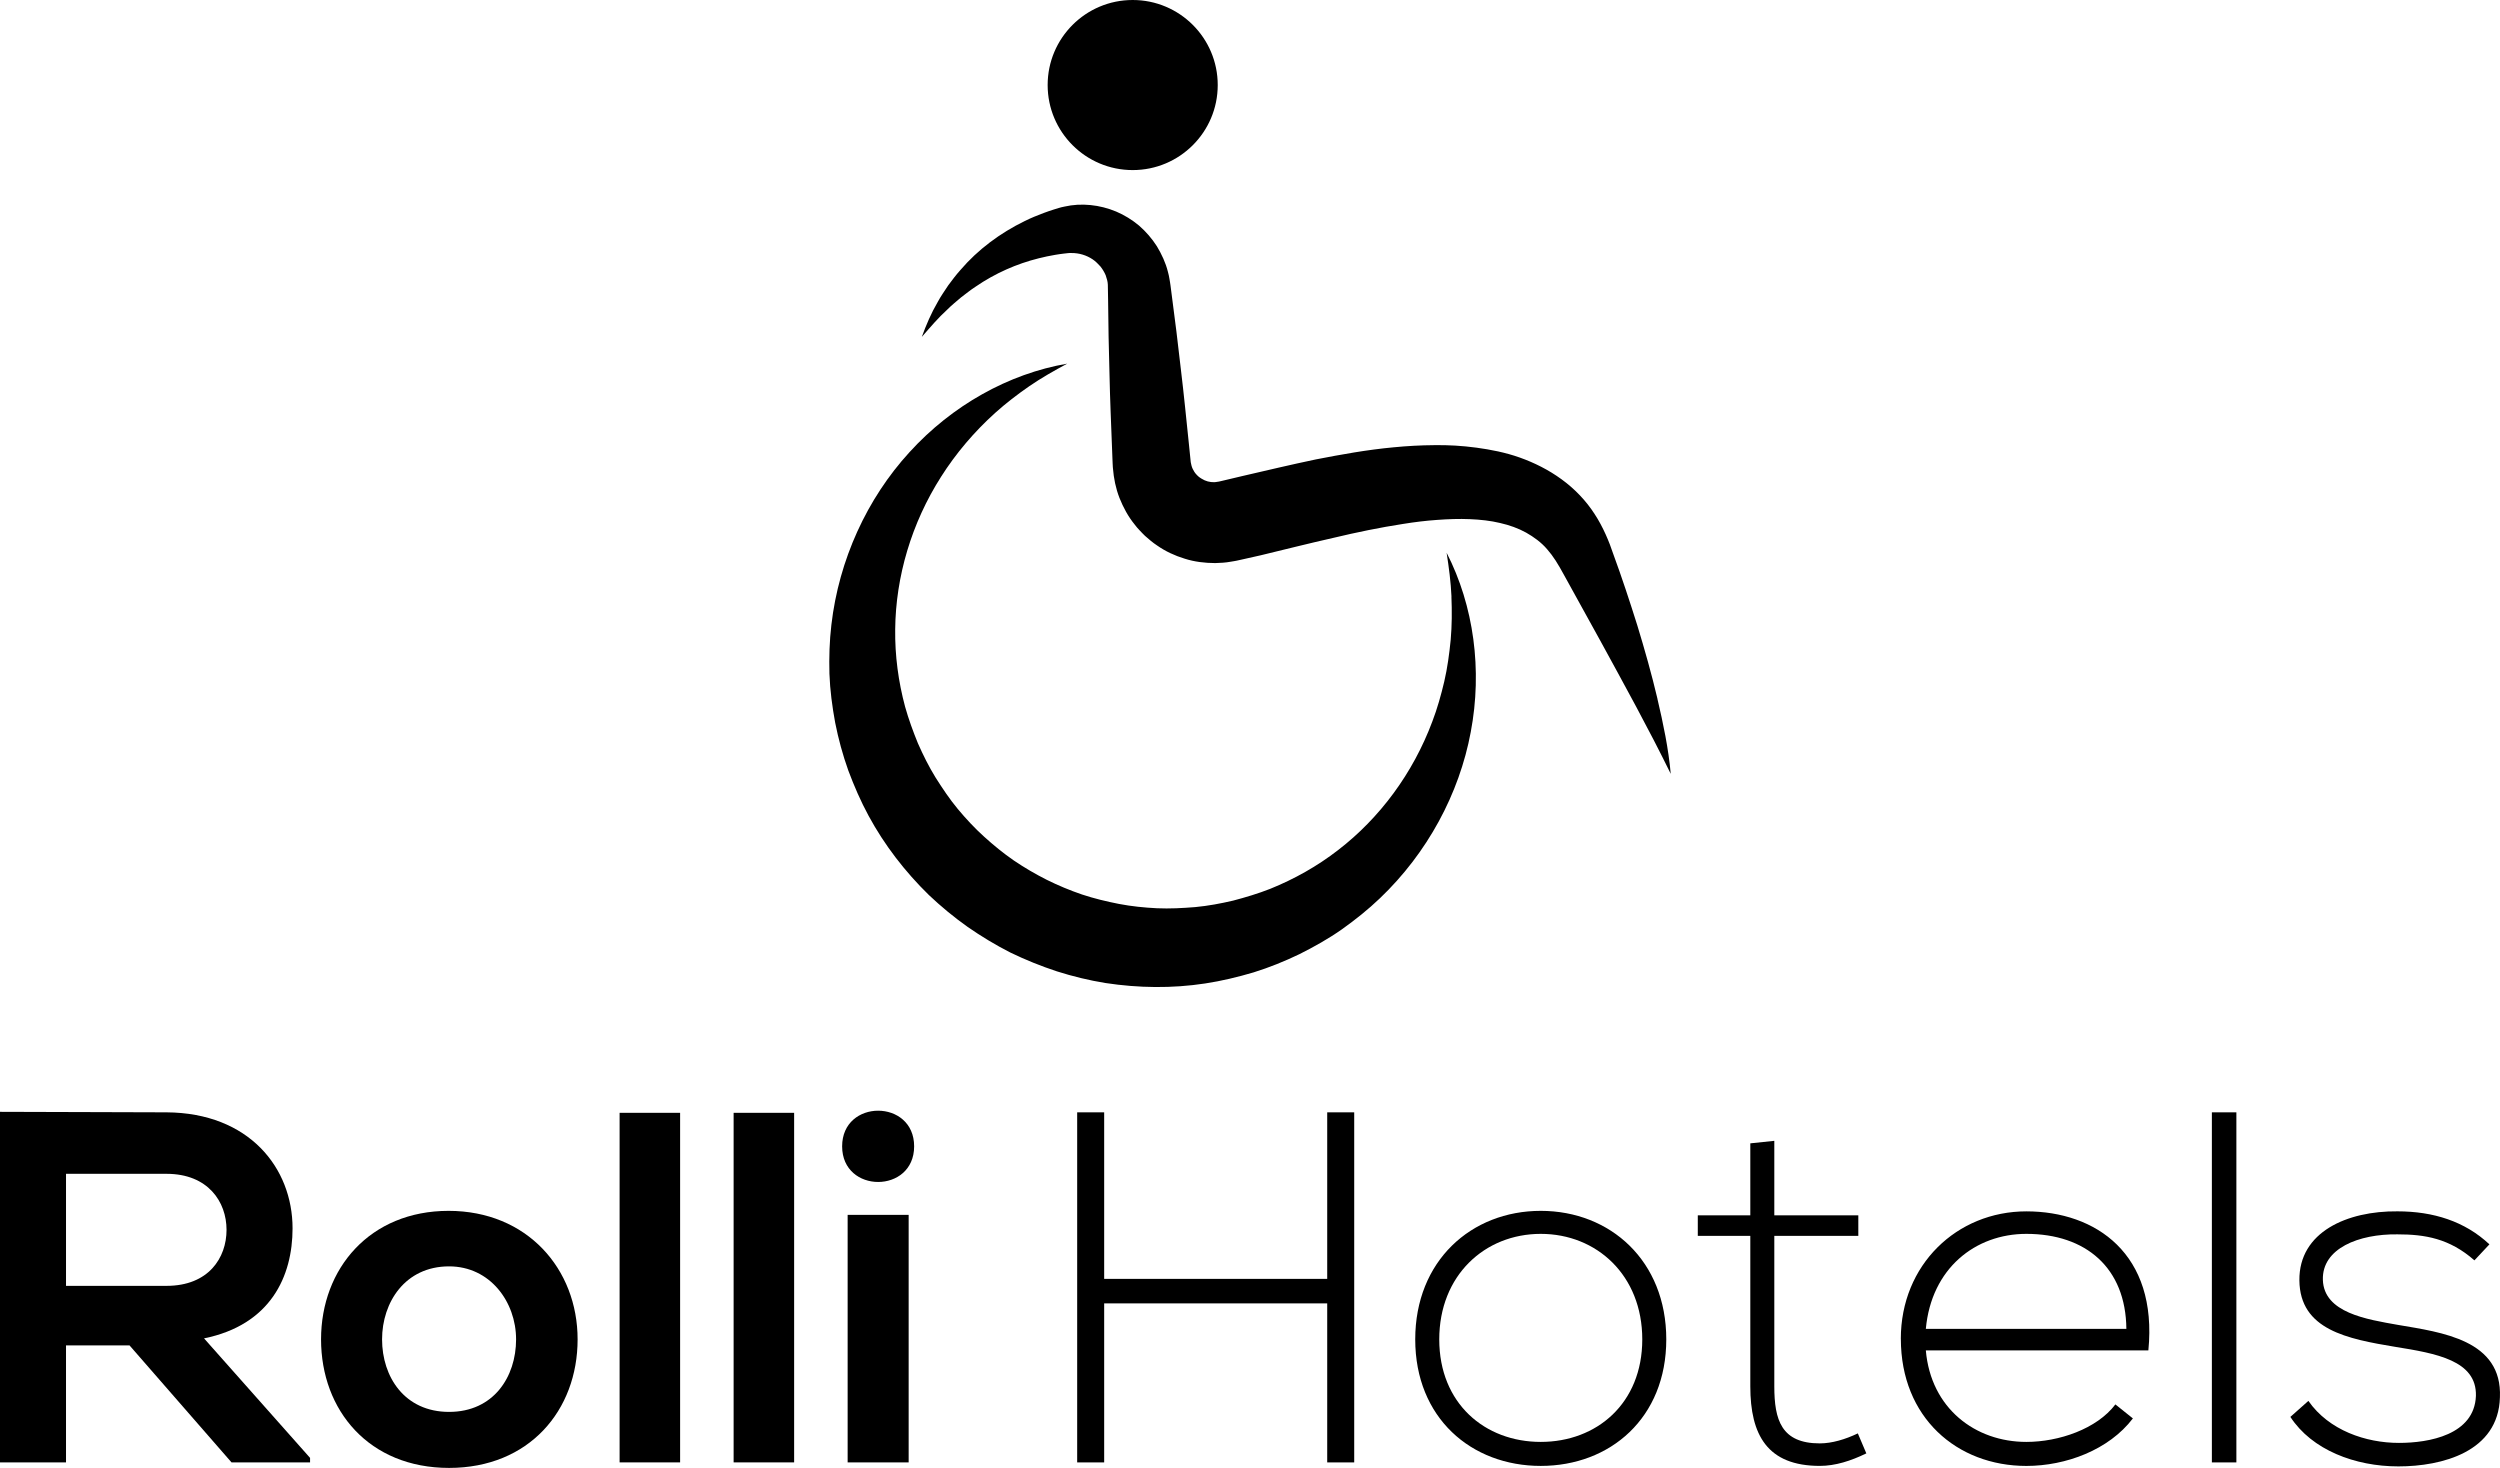
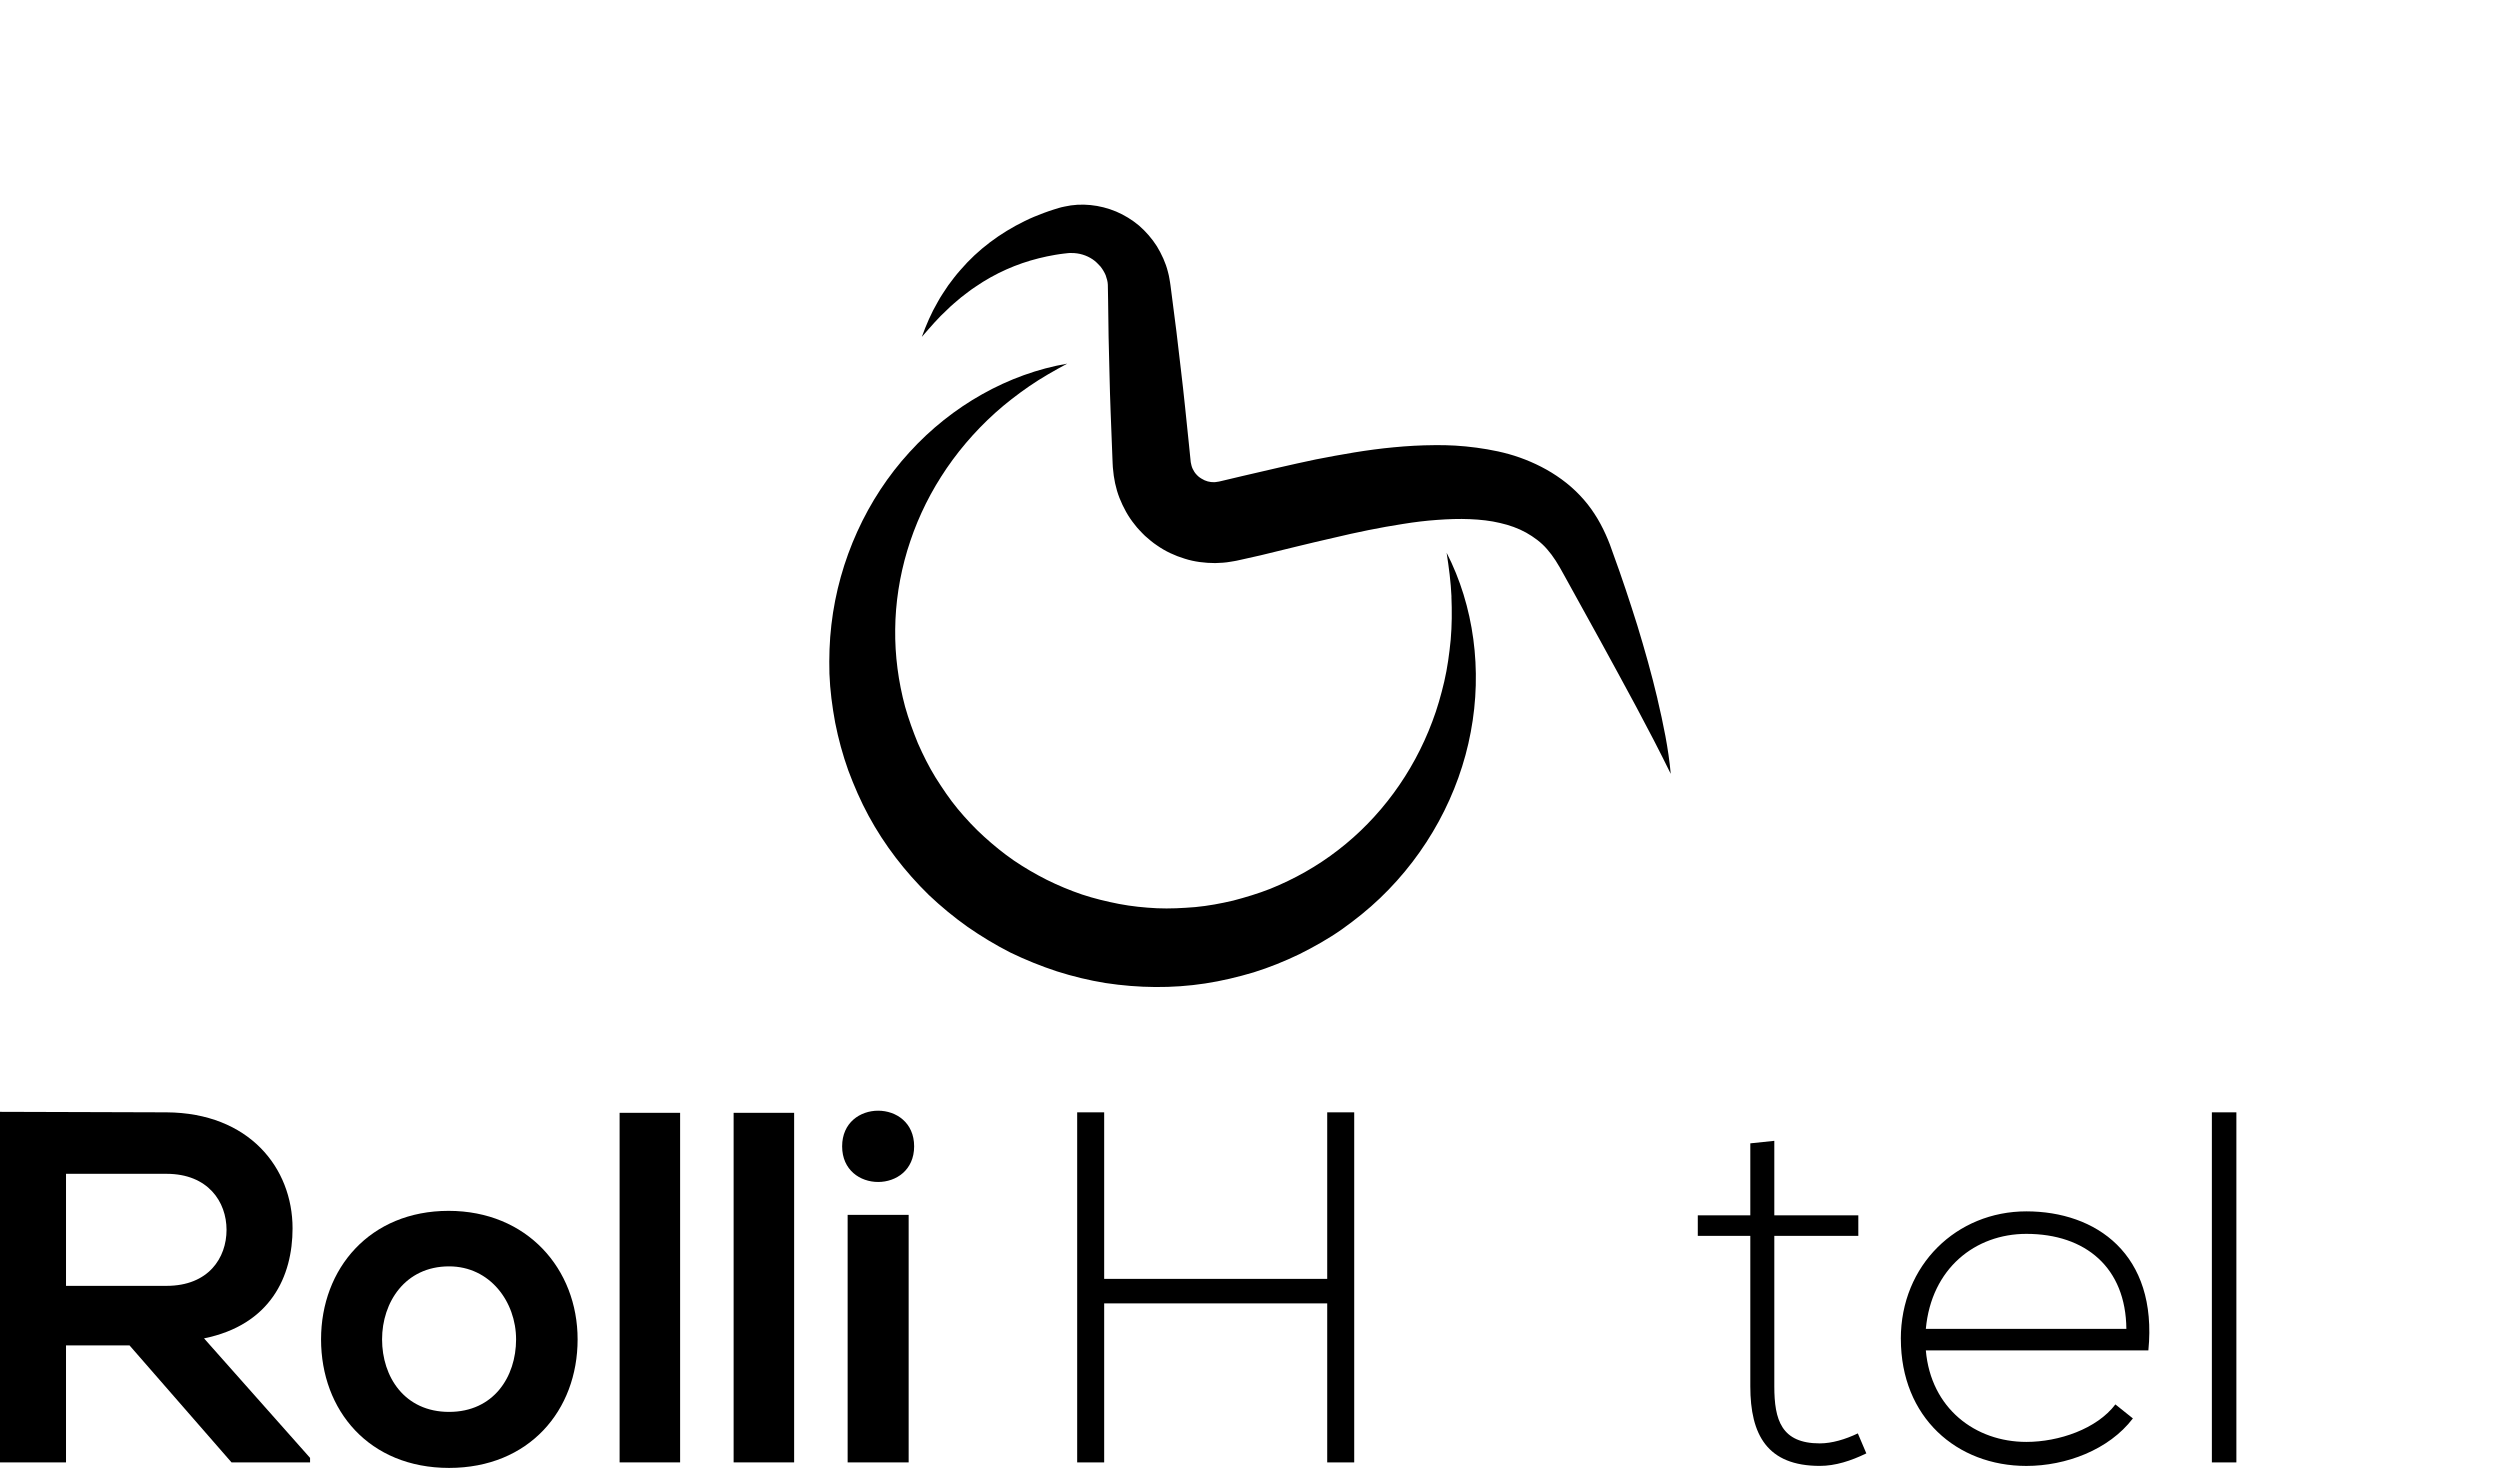
<svg xmlns="http://www.w3.org/2000/svg" id="Ebene_2" viewBox="0 0 1185.32 695.97">
  <g id="Layer_1">
    <path d="M147.01,693.37h-37.23l-48.37-55.48h-30.11v55.48H0v-166.22c26.32,0,52.64.24,78.96.24,39.12.24,59.75,26.32,59.75,55.01,0,22.76-10.43,45.76-41.97,52.16l50.27,56.67v2.13ZM31.3,556.55v53.11h47.66c19.92,0,28.45-13.28,28.45-26.56s-8.77-26.56-28.45-26.56H31.3Z" />
    <path d="M273.86,635.04c0,33.67-23,60.94-60.94,60.94s-60.7-27.27-60.7-60.94,23.24-60.94,60.46-60.94,61.18,27.51,61.18,60.94ZM181.15,635.04c0,17.78,10.67,34.38,31.77,34.38s31.77-16.6,31.77-34.38-12.33-34.62-31.77-34.62c-20.87,0-31.77,17.07-31.77,34.62Z" />
    <path d="M322.46,527.62v165.74h-28.69v-165.74h28.69Z" />
    <path d="M376.52,527.62v165.74h-28.69v-165.74h28.69Z" />
    <path d="M433.42,543.51c0,22.53-34.14,22.53-34.14,0s34.14-22.53,34.14,0ZM401.89,576v117.37h28.93v-117.37h-28.93Z" />
    <path d="M629.27,693.37v-75.4h-105.75v75.4h-12.8v-165.98h12.8v78.96h105.75v-78.96h12.8v165.98h-12.8Z" />
-     <path d="M671,635.04c0-37.23,26.56-60.94,59.52-60.94s59.51,23.71,59.51,60.94-26.56,59.99-59.51,59.99-59.52-22.76-59.52-59.99ZM778.65,635.04c0-30.35-21.58-50.03-48.13-50.03s-48.13,19.68-48.13,50.03,21.58,48.61,48.13,48.61,48.13-18.26,48.13-48.61Z" />
    <path d="M841.25,540.9v35.33h39.83v9.72h-39.83v71.37c0,15.89,3.32,27.03,21.58,27.03,5.69,0,12.09-1.9,18.02-4.74l4.03,9.48c-7.35,3.56-14.7,5.93-22.05,5.93-24.9,0-32.96-14.7-32.96-37.7v-71.37h-24.9v-9.72h24.9v-34.14l11.38-1.19Z" />
    <path d="M901.23,634.8c0-35.09,26.56-60.46,59.51-60.46s62.36,20.15,57.86,65.92h-105.51c2.37,27.51,23.47,43.39,47.66,43.39,15.41,0,33.43-6.16,42.21-17.78l8.3,6.64c-11.38,14.94-31.77,22.53-50.5,22.53-32.96,0-59.51-23-59.51-60.23ZM1008.17,630.06c-.24-28.93-19.21-45.05-47.42-45.05-24.19,0-45.05,16.36-47.66,45.05h95.08Z" />
    <path d="M1060.33,527.39v165.98h-11.62v-165.98h11.62Z" />
-     <path d="M1173.19,597.57c-11.86-10.43-23.47-12.33-36.52-12.33-18.26-.24-35.8,6.64-35.33,21.58.47,15.65,20.87,18.73,35.57,21.34,20.87,3.56,49.56,7.11,48.37,34.38-.71,25.84-27.51,32.72-48.13,32.72s-41.02-7.82-51.22-23.47l8.54-7.59c9.72,13.99,27.27,19.92,42.92,19.92,14.23,0,35.8-3.79,36.51-22.29.47-16.84-18.97-20.15-38.17-23.24-22.76-3.79-45.29-8.06-45.53-31.54-.24-23,22.76-32.96,46.47-32.72,17.07,0,32.01,4.74,43.63,15.65l-7.11,7.59Z" />
    <path d="M688.16,282.87c.29,6.89.24,13.71-.34,20.44-.67,6.73-1.55,13.36-3.06,19.84-1.53,6.47-3.31,12.81-5.65,18.93-9.15,24.52-24.91,45.76-44.69,60.98-9.87,7.65-20.75,13.74-32.15,18.35-5.73,2.26-11.63,4.02-17.54,5.58-5.96,1.4-11.96,2.52-18.02,3.09-6.06.49-12.12.82-18.17.55-6.05-.3-12.07-.91-18.01-2.05-5.92-1.17-11.81-2.57-17.54-4.48-5.72-1.95-11.3-4.28-16.7-6.96-5.39-2.72-10.61-5.77-15.61-9.16-4.97-3.43-9.65-7.26-14.12-11.32-4.49-4.05-8.6-8.49-12.48-13.14-3.87-4.66-7.22-9.72-10.48-14.84-3.19-5.18-5.91-10.64-8.38-16.24-2.31-5.66-4.43-11.44-6.09-17.37-3.19-11.87-4.85-24.23-4.69-36.71.25-24.95,7.72-50.3,21.79-72.37,7.01-11.05,15.66-21.25,25.7-30.3,5.03-4.52,10.44-8.67,16.11-12.59,5.69-3.91,11.74-7.33,17.97-10.68-27.86,4.79-54.69,19.88-74.78,41.97-20.19,22.04-33.47,51.08-37.04,81.83-.91,7.69-1.13,15.46-.93,23.24.28,7.78,1.32,15.53,2.73,23.22,1.52,7.67,3.57,15.23,6.21,22.61,2.74,7.34,5.87,14.57,9.63,21.51,7.51,13.87,17.28,26.52,28.6,37.58,5.75,5.44,11.86,10.49,18.32,15.07,6.5,4.52,13.29,8.62,20.35,12.21,7.13,3.45,14.48,6.42,22,8.89,7.54,2.4,15.25,4.27,23.06,5.54,15.64,2.38,31.63,2.6,47.22.21,7.8-1.18,15.45-3.03,22.96-5.25,7.48-2.33,14.75-5.27,21.78-8.66,6.98-3.5,13.8-7.32,20.17-11.8,6.34-4.52,12.41-9.37,18-14.72,22.39-21.36,37.59-49.44,43.04-78.81,5.56-29.33,1.47-59.83-11.44-84.96,1.08,6.99,1.99,13.88,2.3,20.78Z" />
    <path d="M785.84,331.28c-2.77-11.72-6.04-23.29-9.55-34.78-3.6-11.45-7.36-22.86-11.49-34.1-1.7-5.18-4.67-12.5-8.75-18.68-4.04-6.32-9.51-12-15.67-16.47-6.17-4.51-12.96-7.87-19.8-10.31-6.87-2.44-13.77-3.76-20.54-4.69-6.78-.91-13.46-1.3-19.99-1.19-6.55.04-12.97.41-19.29,1.02-12.66,1.17-24.84,3.41-36.82,5.73-11.93,2.5-23.59,5.28-35.01,7.92l-8.47,2.01-2.1.49-.53.12-.21.02-.4.06c-.53.16-1.05.12-1.56.19-2.04.04-4.1-.48-5.92-1.64-.5-.22-.87-.62-1.34-.9l-.59-.55c-.22-.16-.41-.36-.56-.58-.78-.76-1.27-1.71-1.77-2.66-.47-.96-.7-2.04-.92-3.17l-.88-8.68c-1.23-11.81-2.38-23.62-3.81-35.41l-2.08-17.69-2.27-17.68-.57-4.42-.22-1.48-.28-1.64c-.2-1.09-.38-2.17-.71-3.24-1.06-4.3-2.97-8.35-5.22-12.1-2.36-3.7-5.23-6.99-8.47-9.82-3.3-2.75-6.96-5.01-10.86-6.66-7.79-3.25-16.52-4.18-24.47-2.36-2.16.42-3.54.93-5.14,1.41-1.57.46-3.11,1.06-4.65,1.6-3.07,1.15-6.1,2.37-9.03,3.83-11.73,5.71-22.29,13.59-30.49,23.18-2.11,2.33-3.98,4.86-5.84,7.35-1.7,2.63-3.51,5.11-4.96,7.84-3.11,5.3-5.5,10.93-7.55,16.58,3.97-4.56,7.78-9.07,12.12-13,2.04-2.07,4.34-3.87,6.49-5.74,2.32-1.72,4.48-3.54,6.88-5.07,9.32-6.4,19.5-10.85,29.95-13.46,2.62-.64,5.24-1.22,7.88-1.65,1.33-.19,2.63-.45,3.97-.57,1.3-.14,2.8-.36,3.59-.28,3.77-.04,7.25,1.09,10.11,3,1.44.96,2.61,2.2,3.72,3.41,1.02,1.31,1.85,2.69,2.46,4.13.5,1.49.97,2.94,1.02,4.48l.12,6.89.24,17.79.43,17.78c.24,11.85.77,23.69,1.22,35.52l.17,4.44.09,2.22.06,1.11.03.55.02.28.04.45c.38,4.76,1.33,9.54,3.1,14.08,1.79,4.5,4.13,8.84,7.2,12.6.73.97,1.51,1.9,2.36,2.77.84.88,1.66,1.77,2.54,2.6,1.82,1.59,3.65,3.21,5.69,4.53,3.97,2.8,8.45,4.87,13.12,6.29,4.66,1.5,9.6,2.07,14.49,2.09,2.45-.08,4.9-.19,7.28-.64l1.8-.3.88-.16.56-.12,2.23-.49,8.85-1.99c11.65-2.82,23.01-5.68,34.25-8.22,11.19-2.68,22.3-4.96,33.18-6.64,5.45-.88,10.84-1.54,16.14-1.91,5.31-.39,10.51-.58,15.53-.36,5.01.21,9.89.74,14.35,1.82,4.49,1.02,8.63,2.51,12.34,4.56,3.67,2.09,7.11,4.55,9.97,7.88,2.96,3.39,5.1,6.84,8.17,12.5l17.11,31c11.33,20.76,22.78,41.44,33.33,62.99-1.07-12.03-3.57-23.88-6.32-35.58Z" />
-     <circle cx="537.04" cy="40.32" r="40.32" />
  </g>
</svg>